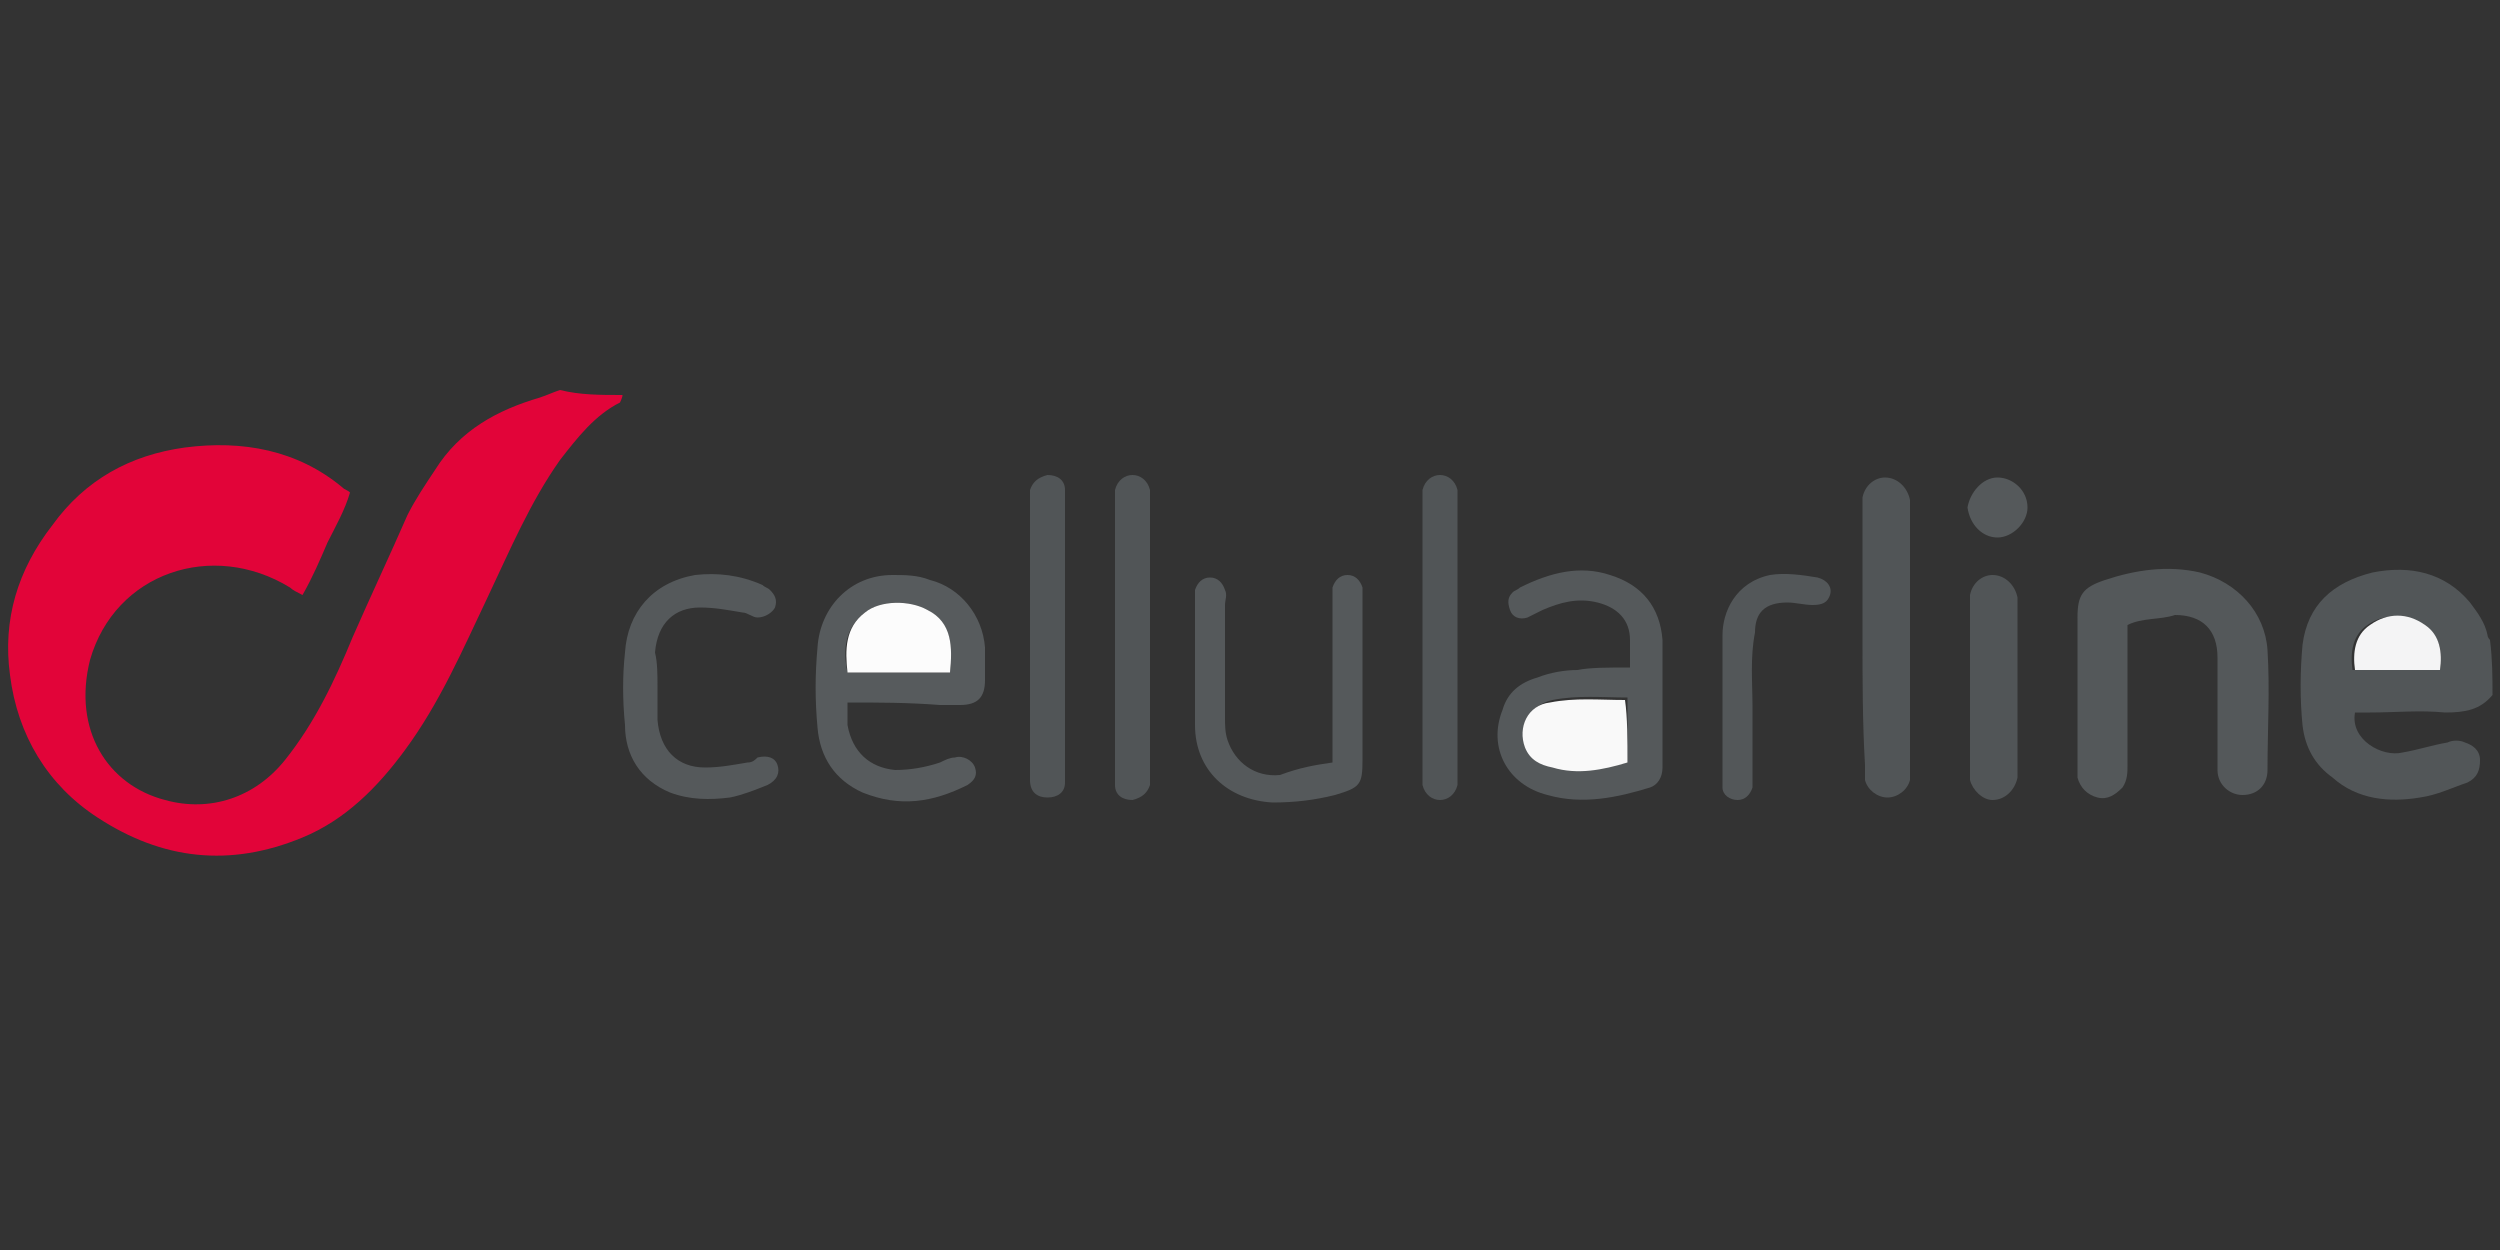
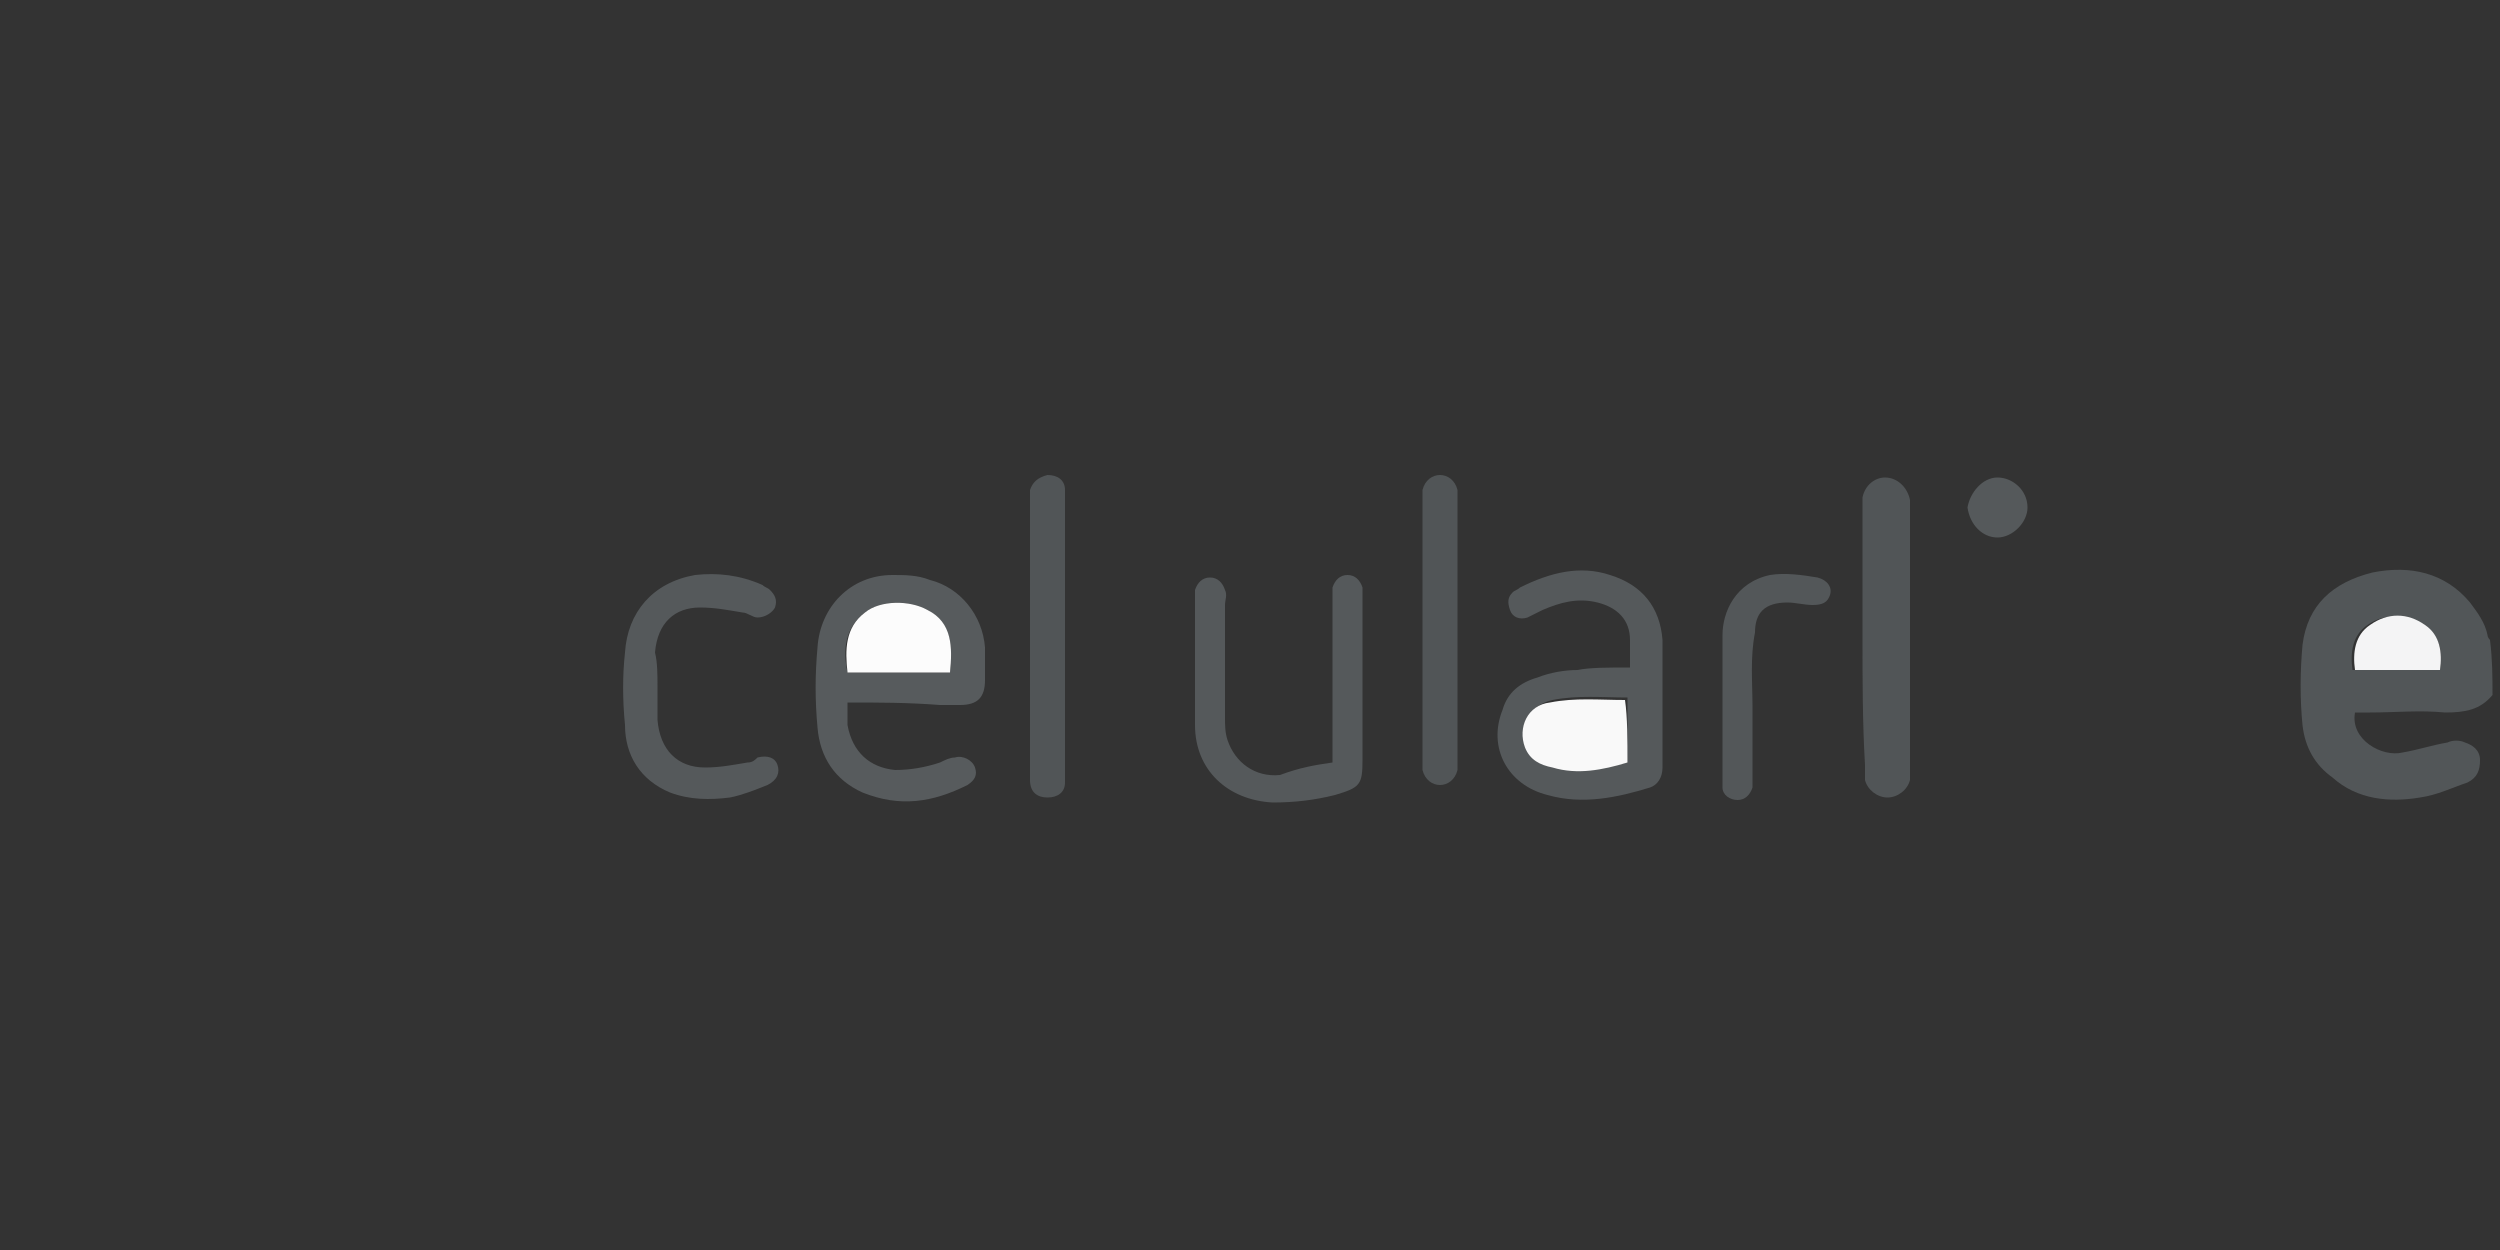
<svg xmlns="http://www.w3.org/2000/svg" version="1.1" id="Capa_1" x="0px" y="0px" viewBox="0 0 100 50" style="enable-background:new 0 0 100 50;" xml:space="preserve">
  <rect x="0" y="0" width="100" height="50" fill="#333333" stroke="none" />
  <style type="text/css">
	.st0{fill:#E20439;}
	.st1{fill:#525658;}
	.st2{fill:#54585A;}
	.st3{fill:#575B5D;}
	.st4{fill:#55595B;}
	.st5{fill:#515557;}
	.st6{fill:#535759;}
	.st7{fill:#F4F4F5;}
	.st8{fill:#FCFCFC;}
	.st9{fill:#F9F9F9;}
</style>
  <g>
-     <path class="st0" d="M24.9,15.8c0,0.1-0.1,0.3-0.1,0.3c-1,0.5-1.7,1.4-2.4,2.3c-1.2,1.7-2,3.6-2.9,5.5c-1,2.1-1.9,4.2-3.3,6.1   c-1.1,1.5-2.4,2.8-4.1,3.5c-2.9,1.2-5.6,0.9-8.2-0.8c-2-1.3-3.2-3.3-3.5-5.7c-0.3-2.2,0.3-4.2,1.7-6c1.3-1.8,3.1-2.8,5.3-3.1   c2.3-0.3,4.5,0.1,6.3,1.6c0.1,0.1,0.2,0.1,0.3,0.2c-0.2,0.7-0.6,1.4-0.9,2c-0.3,0.7-0.6,1.4-1,2.1c-0.2-0.1-0.4-0.2-0.5-0.3   c-3.1-1.9-7-0.6-8,2.9c-0.7,2.8,0.7,5,3,5.6c1.8,0.5,3.6-0.1,4.8-1.6c1.2-1.5,2-3.2,2.7-4.9c0.7-1.6,1.5-3.3,2.2-4.9   c0.3-0.6,0.7-1.2,1.1-1.8c1-1.6,2.5-2.4,4.2-2.9c0.3-0.1,0.5-0.2,0.8-0.3C23.2,15.8,24,15.8,24.9,15.8z" />
    <path class="st1" d="M99.7,27.8c-0.5,0.6-1.1,0.7-1.9,0.7c-1-0.1-2,0-3,0c-0.2,0-0.4,0-0.6,0c-0.2,1.1,1.1,1.8,1.9,1.6   c0.6-0.1,1.2-0.3,1.8-0.4c0.2-0.1,0.5-0.1,0.7,0c0.3,0.1,0.6,0.3,0.6,0.7c0,0.4-0.1,0.7-0.5,0.9c-0.6,0.2-1.2,0.5-1.9,0.6   c-1.2,0.2-2.5,0.1-3.5-0.8c-0.7-0.5-1.1-1.2-1.2-2.1c-0.1-1-0.1-2.1,0-3.2c0.2-1.6,1.2-2.5,2.8-2.9c1.5-0.3,2.9,0,3.9,1.2   c0.3,0.4,0.6,0.8,0.7,1.3c0,0.1,0.1,0.2,0.1,0.2C99.7,26.4,99.7,27.1,99.7,27.8z M97.6,26.8c0.1-0.8,0-1.4-0.7-1.8   c-0.7-0.4-1.5-0.5-2.2,0c-0.6,0.4-0.7,1.1-0.6,1.8C95.3,26.8,96.5,26.8,97.6,26.8z" />
-     <path class="st2" d="M85.1,25c0,1.9,0,3.7,0,5.6c0,0.3,0,0.6-0.2,0.9c-0.3,0.3-0.6,0.5-1,0.4c-0.4-0.1-0.7-0.4-0.8-0.8   c0-0.2,0-0.3,0-0.5c0-2,0-3.9,0-5.9c0-0.9,0.2-1.2,1.1-1.5c1.2-0.4,2.5-0.6,3.8-0.3c1.5,0.4,2.6,1.6,2.7,3.1c0.1,1.6,0,3.2,0,4.8   c0,0.6-0.4,1-1,1c-0.5,0-1-0.4-1-1c0-0.3,0-0.7,0-1c0-1.2,0-2.3,0-3.5c0-1.1-0.6-1.7-1.7-1.7C86.4,24.8,85.7,24.7,85.1,25z" />
    <path class="st3" d="M33.9,28.1c0,0.3,0,0.6,0,0.9c0.2,1.1,0.9,1.7,1.9,1.8c0.6,0,1.2-0.1,1.8-0.3c0.2-0.1,0.4-0.2,0.6-0.2   c0.3-0.1,0.7,0.1,0.8,0.4c0.1,0.3,0,0.5-0.3,0.7c-1.4,0.7-2.7,0.9-4.2,0.3c-1.1-0.5-1.7-1.4-1.8-2.6c-0.1-1.1-0.1-2.1,0-3.2   c0.1-1.6,1.3-2.9,3-2.9c0.5,0,1,0,1.5,0.2c1.2,0.3,2.1,1.4,2.2,2.7c0,0.4,0,0.8,0,1.3c0,0.7-0.3,1-1,1c-0.3,0-0.5,0-0.8,0   C36.3,28.1,35.2,28.1,33.9,28.1z M38,26.9c0.1-1,0.1-1.9-0.9-2.5c-0.7-0.4-1.9-0.4-2.5,0.1c-0.8,0.6-0.9,1.5-0.7,2.4   C35.3,26.9,36.6,26.9,38,26.9z" />
    <path class="st4" d="M65.2,26.7c0-0.4,0-0.7,0-1.1c0-0.8-0.5-1.3-1.3-1.5c-0.8-0.2-1.5,0-2.2,0.3c-0.2,0.1-0.4,0.2-0.6,0.3   c-0.3,0.1-0.6,0-0.7-0.3c-0.1-0.3-0.1-0.5,0.1-0.7c0.1-0.1,0.2-0.1,0.3-0.2c1.2-0.6,2.4-0.9,3.6-0.5c1.3,0.4,2,1.3,2.1,2.6   c0,1.7,0,3.4,0,5.1c0,0.4-0.2,0.7-0.5,0.8c-1.3,0.4-2.7,0.7-4.1,0.3c-1.6-0.4-2.4-1.9-1.8-3.4c0.2-0.7,0.7-1.1,1.4-1.3   c0.5-0.2,1.1-0.3,1.6-0.3C63.6,26.7,64.3,26.7,65.2,26.7z M65.1,30.5c0-0.9,0-1.7,0-2.6c-1,0-2-0.1-3,0.1c-0.9,0.2-1.4,1-1,1.8   c0.2,0.5,0.6,0.7,1.1,0.8C63.1,31,64.1,30.7,65.1,30.5z" />
    <path class="st4" d="M53.3,30.5c0-2.2,0-4.3,0-6.4c0-0.2,0-0.4,0-0.6c0.1-0.3,0.3-0.5,0.6-0.5c0.3,0,0.5,0.2,0.6,0.5   c0,0.2,0,0.4,0,0.6c0,2.1,0,4.2,0,6.3c0,1-0.1,1.1-1.1,1.4c-0.8,0.2-1.6,0.3-2.5,0.3c-1.8-0.1-3.1-1.3-3.1-3.1c0-1.7,0-3.4,0-5.1   c0-0.1,0-0.2,0-0.3c0.1-0.3,0.3-0.5,0.6-0.5c0.3,0,0.5,0.2,0.6,0.5c0.1,0.2,0,0.4,0,0.6c0,1.5,0,3,0,4.5c0,0.3,0,0.6,0.1,0.9   c0.3,0.9,1.1,1.5,2.1,1.4C52,30.7,52.6,30.6,53.3,30.5z" />
    <path class="st5" d="M74.5,25.5c0-1.7,0-3.3,0-5c0-0.2,0-0.4,0-0.6c0.1-0.5,0.5-0.8,0.9-0.8c0.5,0,0.9,0.4,1,0.9c0,0.1,0,0.3,0,0.4   c0,3.4,0,6.9,0,10.3c0,0.2,0,0.4,0,0.5c-0.1,0.4-0.5,0.7-0.9,0.7c-0.4,0-0.8-0.3-0.9-0.7c0-0.2,0-0.4,0-0.6   C74.5,28.9,74.5,27.2,74.5,25.5z" />
    <path class="st4" d="M26.3,27.5c0,0.4,0,0.9,0,1.3c0.1,1.2,0.8,1.9,1.9,1.9c0.6,0,1.1-0.1,1.7-0.2c0.2,0,0.3-0.1,0.4-0.2   c0.4-0.1,0.7,0,0.8,0.3c0.1,0.3,0,0.6-0.4,0.8c-0.5,0.2-1,0.4-1.5,0.5c-0.8,0.1-1.6,0.1-2.4-0.2c-1.2-0.5-1.8-1.5-1.8-2.7   c-0.1-1-0.1-2,0-2.9c0.1-1.6,1.1-2.8,2.8-3.1c0.9-0.1,1.8,0,2.7,0.4c0.1,0.1,0.2,0.1,0.3,0.2c0.2,0.2,0.3,0.4,0.2,0.7   c-0.1,0.2-0.4,0.4-0.7,0.4c-0.2,0-0.4-0.2-0.6-0.2c-0.6-0.1-1.1-0.2-1.7-0.2c-1,0-1.7,0.6-1.8,1.8C26.3,26.5,26.3,27,26.3,27.5   C26.3,27.5,26.3,27.5,26.3,27.5z" />
    <path class="st5" d="M41.2,25.5c0-1.8,0-3.5,0-5.3c0-0.2,0-0.4,0-0.6c0.1-0.3,0.3-0.5,0.7-0.6c0.4,0,0.7,0.2,0.7,0.6   c0,0.2,0,0.4,0,0.6c0,3.5,0,7.1,0,10.6c0,0.2,0,0.3,0,0.5c0,0.4-0.3,0.6-0.7,0.6c-0.4,0-0.7-0.2-0.7-0.7c0-0.2,0-0.4,0-0.6   C41.2,29,41.2,27.3,41.2,25.5z" />
-     <path class="st5" d="M56.9,25.5c0-1.8,0-3.5,0-5.3c0-0.2,0-0.4,0-0.6c0.1-0.4,0.4-0.6,0.7-0.6c0.3,0,0.6,0.2,0.7,0.6   c0,0.2,0,0.4,0,0.6c0,3.5,0,7.1,0,10.6c0,0.2,0,0.4,0,0.6c-0.1,0.4-0.4,0.6-0.7,0.6c-0.3,0-0.6-0.2-0.7-0.6c0-0.2,0-0.4,0-0.6   C56.9,29.1,56.9,27.3,56.9,25.5z" />
-     <path class="st5" d="M46,25.6c0,1.7,0,3.5,0,5.2c0,0.2,0,0.4,0,0.6c-0.1,0.3-0.3,0.5-0.7,0.6c-0.4,0-0.7-0.2-0.7-0.6   c0-0.2,0-0.4,0-0.6c0-3.5,0-7.1,0-10.6c0-0.2,0-0.4,0-0.6c0.1-0.4,0.4-0.6,0.7-0.6c0.3,0,0.6,0.2,0.7,0.6c0,0.2,0,0.4,0,0.6   C46,22,46,23.8,46,25.6z" />
-     <path class="st5" d="M80.7,27.4c0,1,0,2.1,0,3.1c0,0.2,0,0.4,0,0.6c-0.1,0.5-0.5,0.9-1,0.9c-0.4,0-0.8-0.4-0.9-0.8   c0-0.1,0-0.3,0-0.4c0-2.2,0-4.4,0-6.6c0-0.1,0-0.3,0-0.4c0.1-0.5,0.5-0.8,0.9-0.8c0.5,0,0.9,0.4,1,0.9c0,0.5,0,0.9,0,1.4   C80.7,25.9,80.7,26.7,80.7,27.4z" />
+     <path class="st5" d="M56.9,25.5c0-1.8,0-3.5,0-5.3c0-0.2,0-0.4,0-0.6c0.1-0.4,0.4-0.6,0.7-0.6c0.3,0,0.6,0.2,0.7,0.6   c0,0.2,0,0.4,0,0.6c0,3.5,0,7.1,0,10.6c-0.1,0.4-0.4,0.6-0.7,0.6c-0.3,0-0.6-0.2-0.7-0.6c0-0.2,0-0.4,0-0.6   C56.9,29.1,56.9,27.3,56.9,25.5z" />
    <path class="st6" d="M70.1,28.3c0,0.9,0,1.7,0,2.6c0,0.2,0,0.4,0,0.6c-0.1,0.3-0.3,0.5-0.6,0.5c-0.3,0-0.6-0.2-0.6-0.5   c0-0.1,0-0.3,0-0.4c0-1.9,0-3.8,0-5.7c0-0.9,0.5-2.1,1.9-2.4c0.6-0.1,1.3,0,1.9,0.1c0.4,0.1,0.6,0.4,0.5,0.7   c-0.1,0.3-0.3,0.4-0.7,0.4c-0.3,0-0.7-0.1-1-0.1c-0.9,0-1.3,0.4-1.3,1.2C70,26.3,70.1,27.3,70.1,28.3   C70.1,28.3,70.1,28.3,70.1,28.3z" />
    <path class="st4" d="M79.9,19.1c0.6,0,1.2,0.5,1.2,1.2c0,0.6-0.6,1.2-1.2,1.2c-0.6,0-1.1-0.5-1.2-1.2   C78.8,19.7,79.3,19.1,79.9,19.1z" />
    <path class="st7" d="M97.6,26.8c-1.2,0-2.3,0-3.4,0c-0.1-0.7,0-1.4,0.6-1.8c0.7-0.5,1.5-0.5,2.2,0C97.6,25.4,97.7,26.1,97.6,26.8z" />
    <path class="st8" d="M38,26.9c-1.4,0-2.7,0-4.1,0c-0.1-0.9-0.1-1.8,0.7-2.4c0.6-0.5,1.8-0.5,2.5-0.1C38.1,24.9,38.1,25.9,38,26.9z" />
    <path class="st9" d="M65.1,30.5c-1,0.3-2,0.5-3,0.2c-0.5-0.1-0.9-0.3-1.1-0.8c-0.3-0.8,0.1-1.7,1-1.8c1-0.2,2-0.1,3-0.1   C65.1,28.7,65.1,29.6,65.1,30.5z" />
  </g>
</svg>